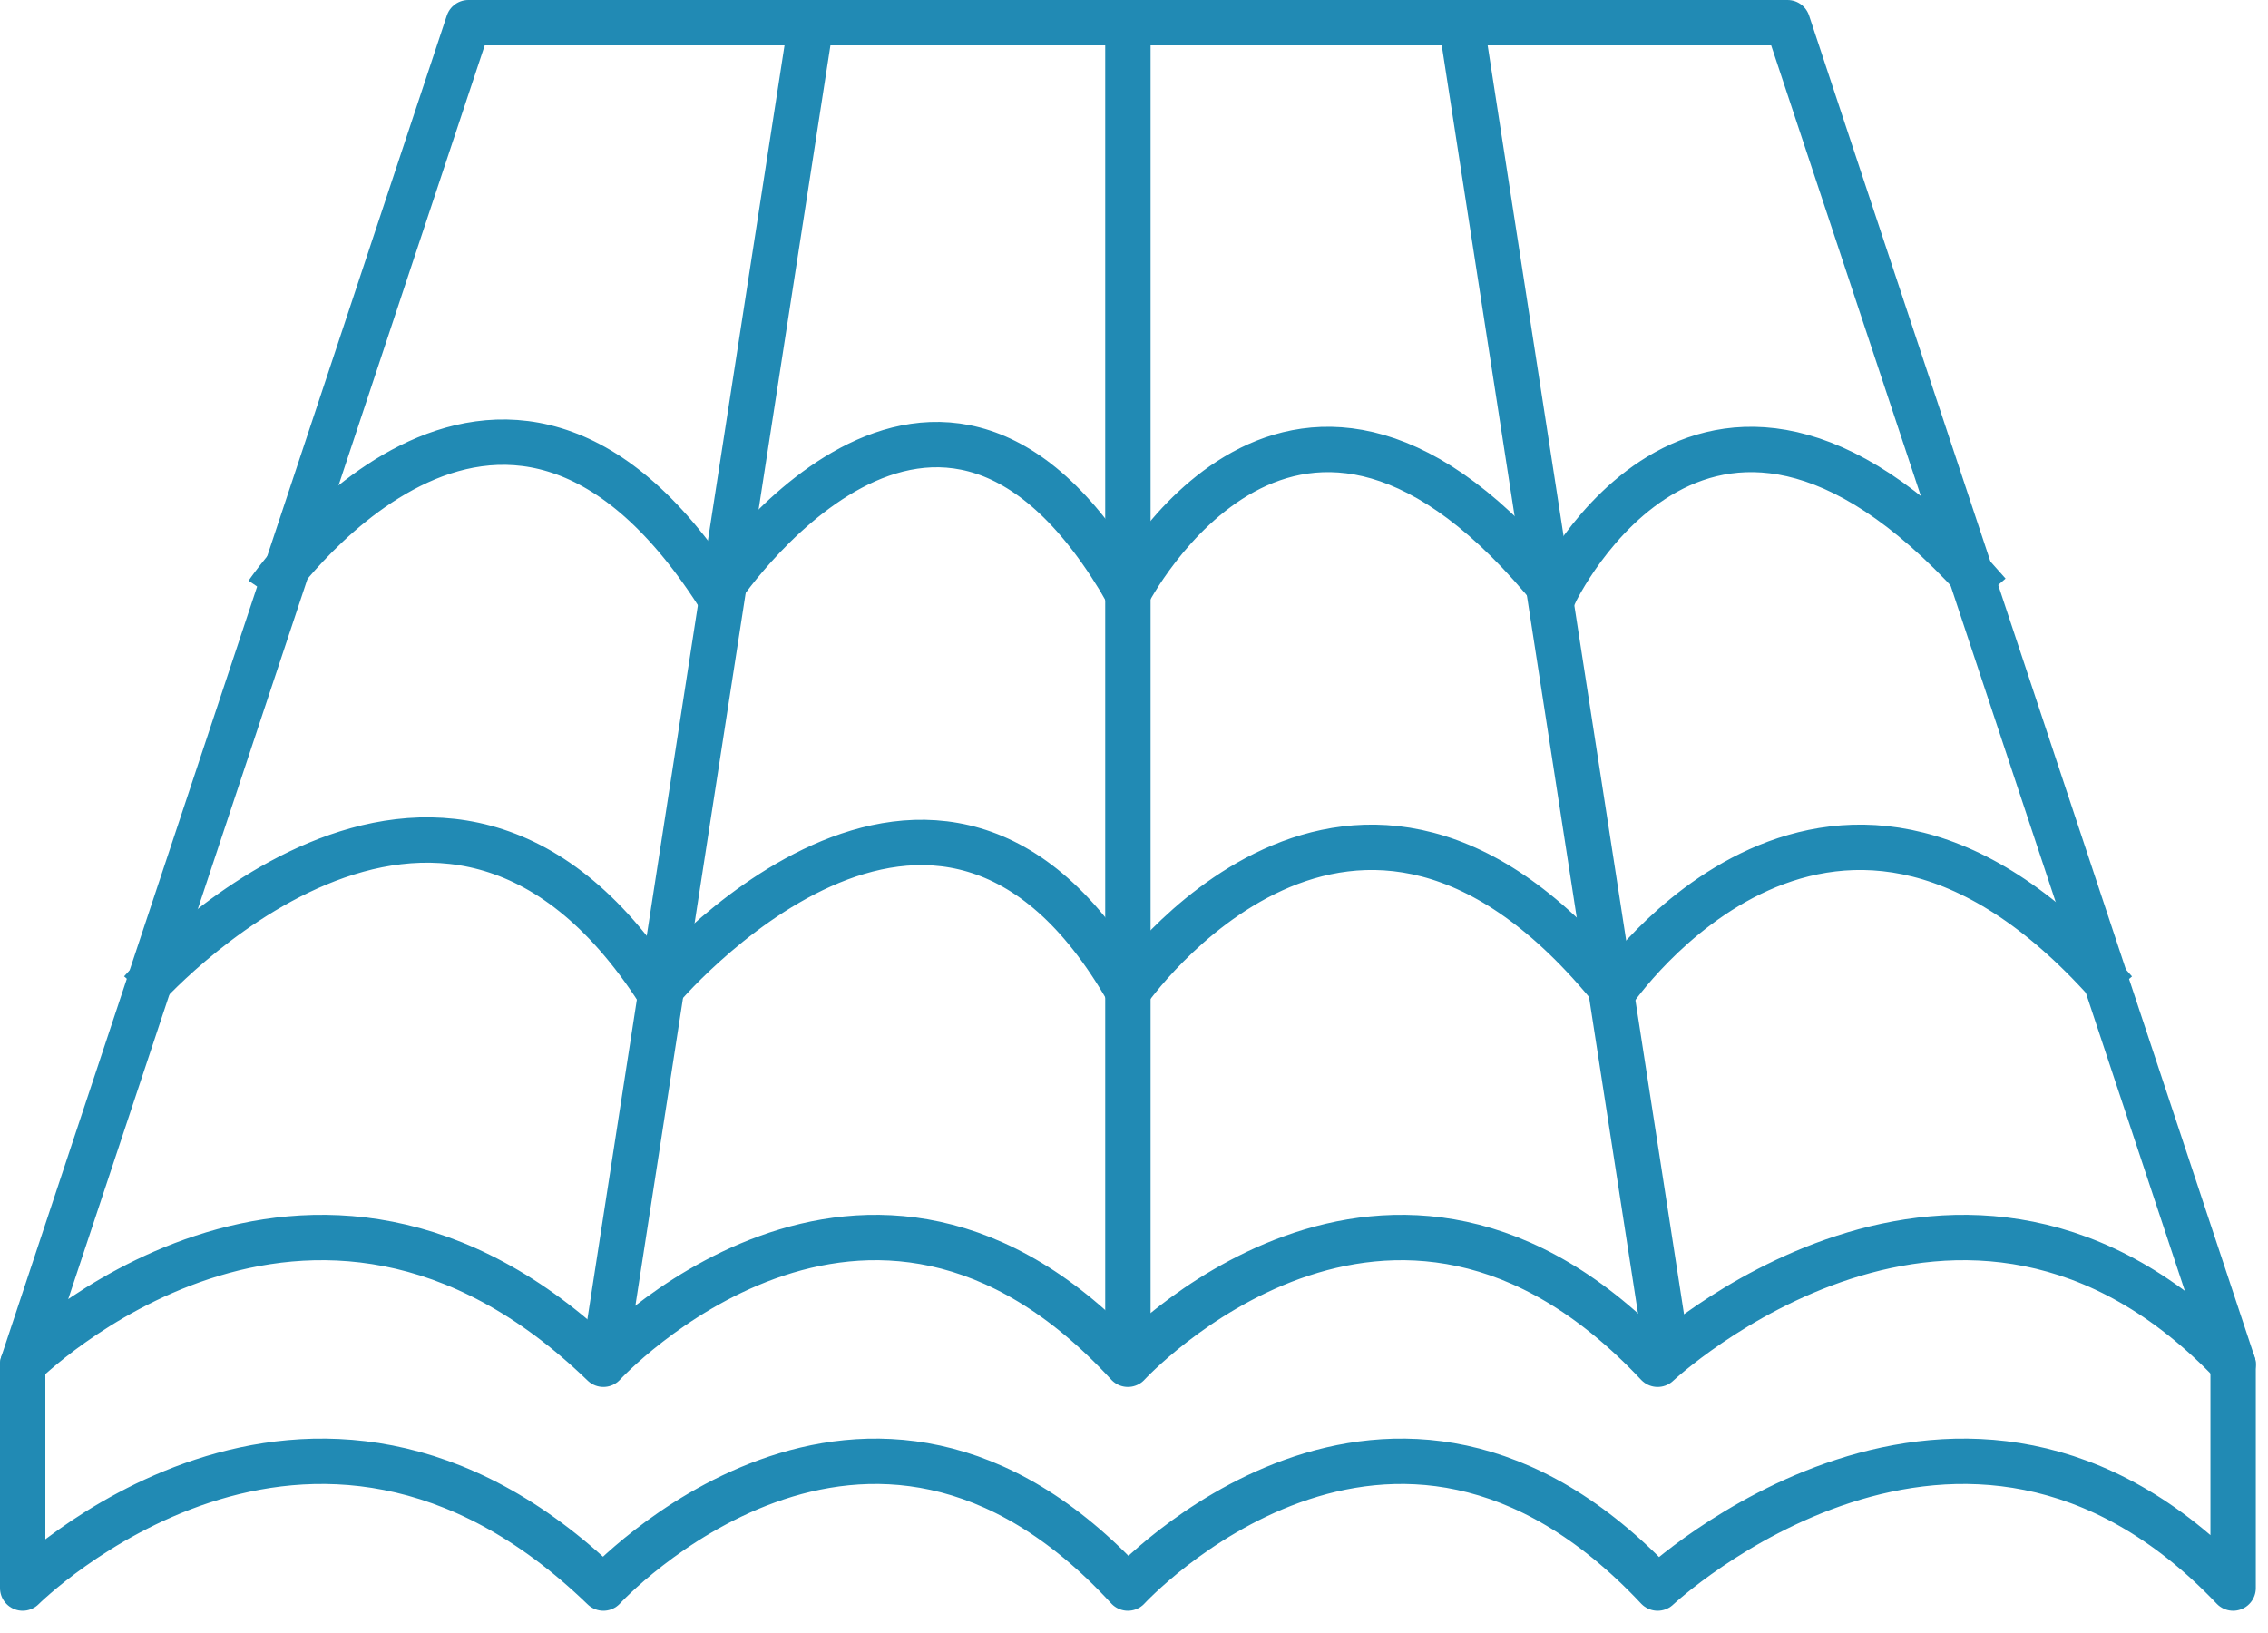
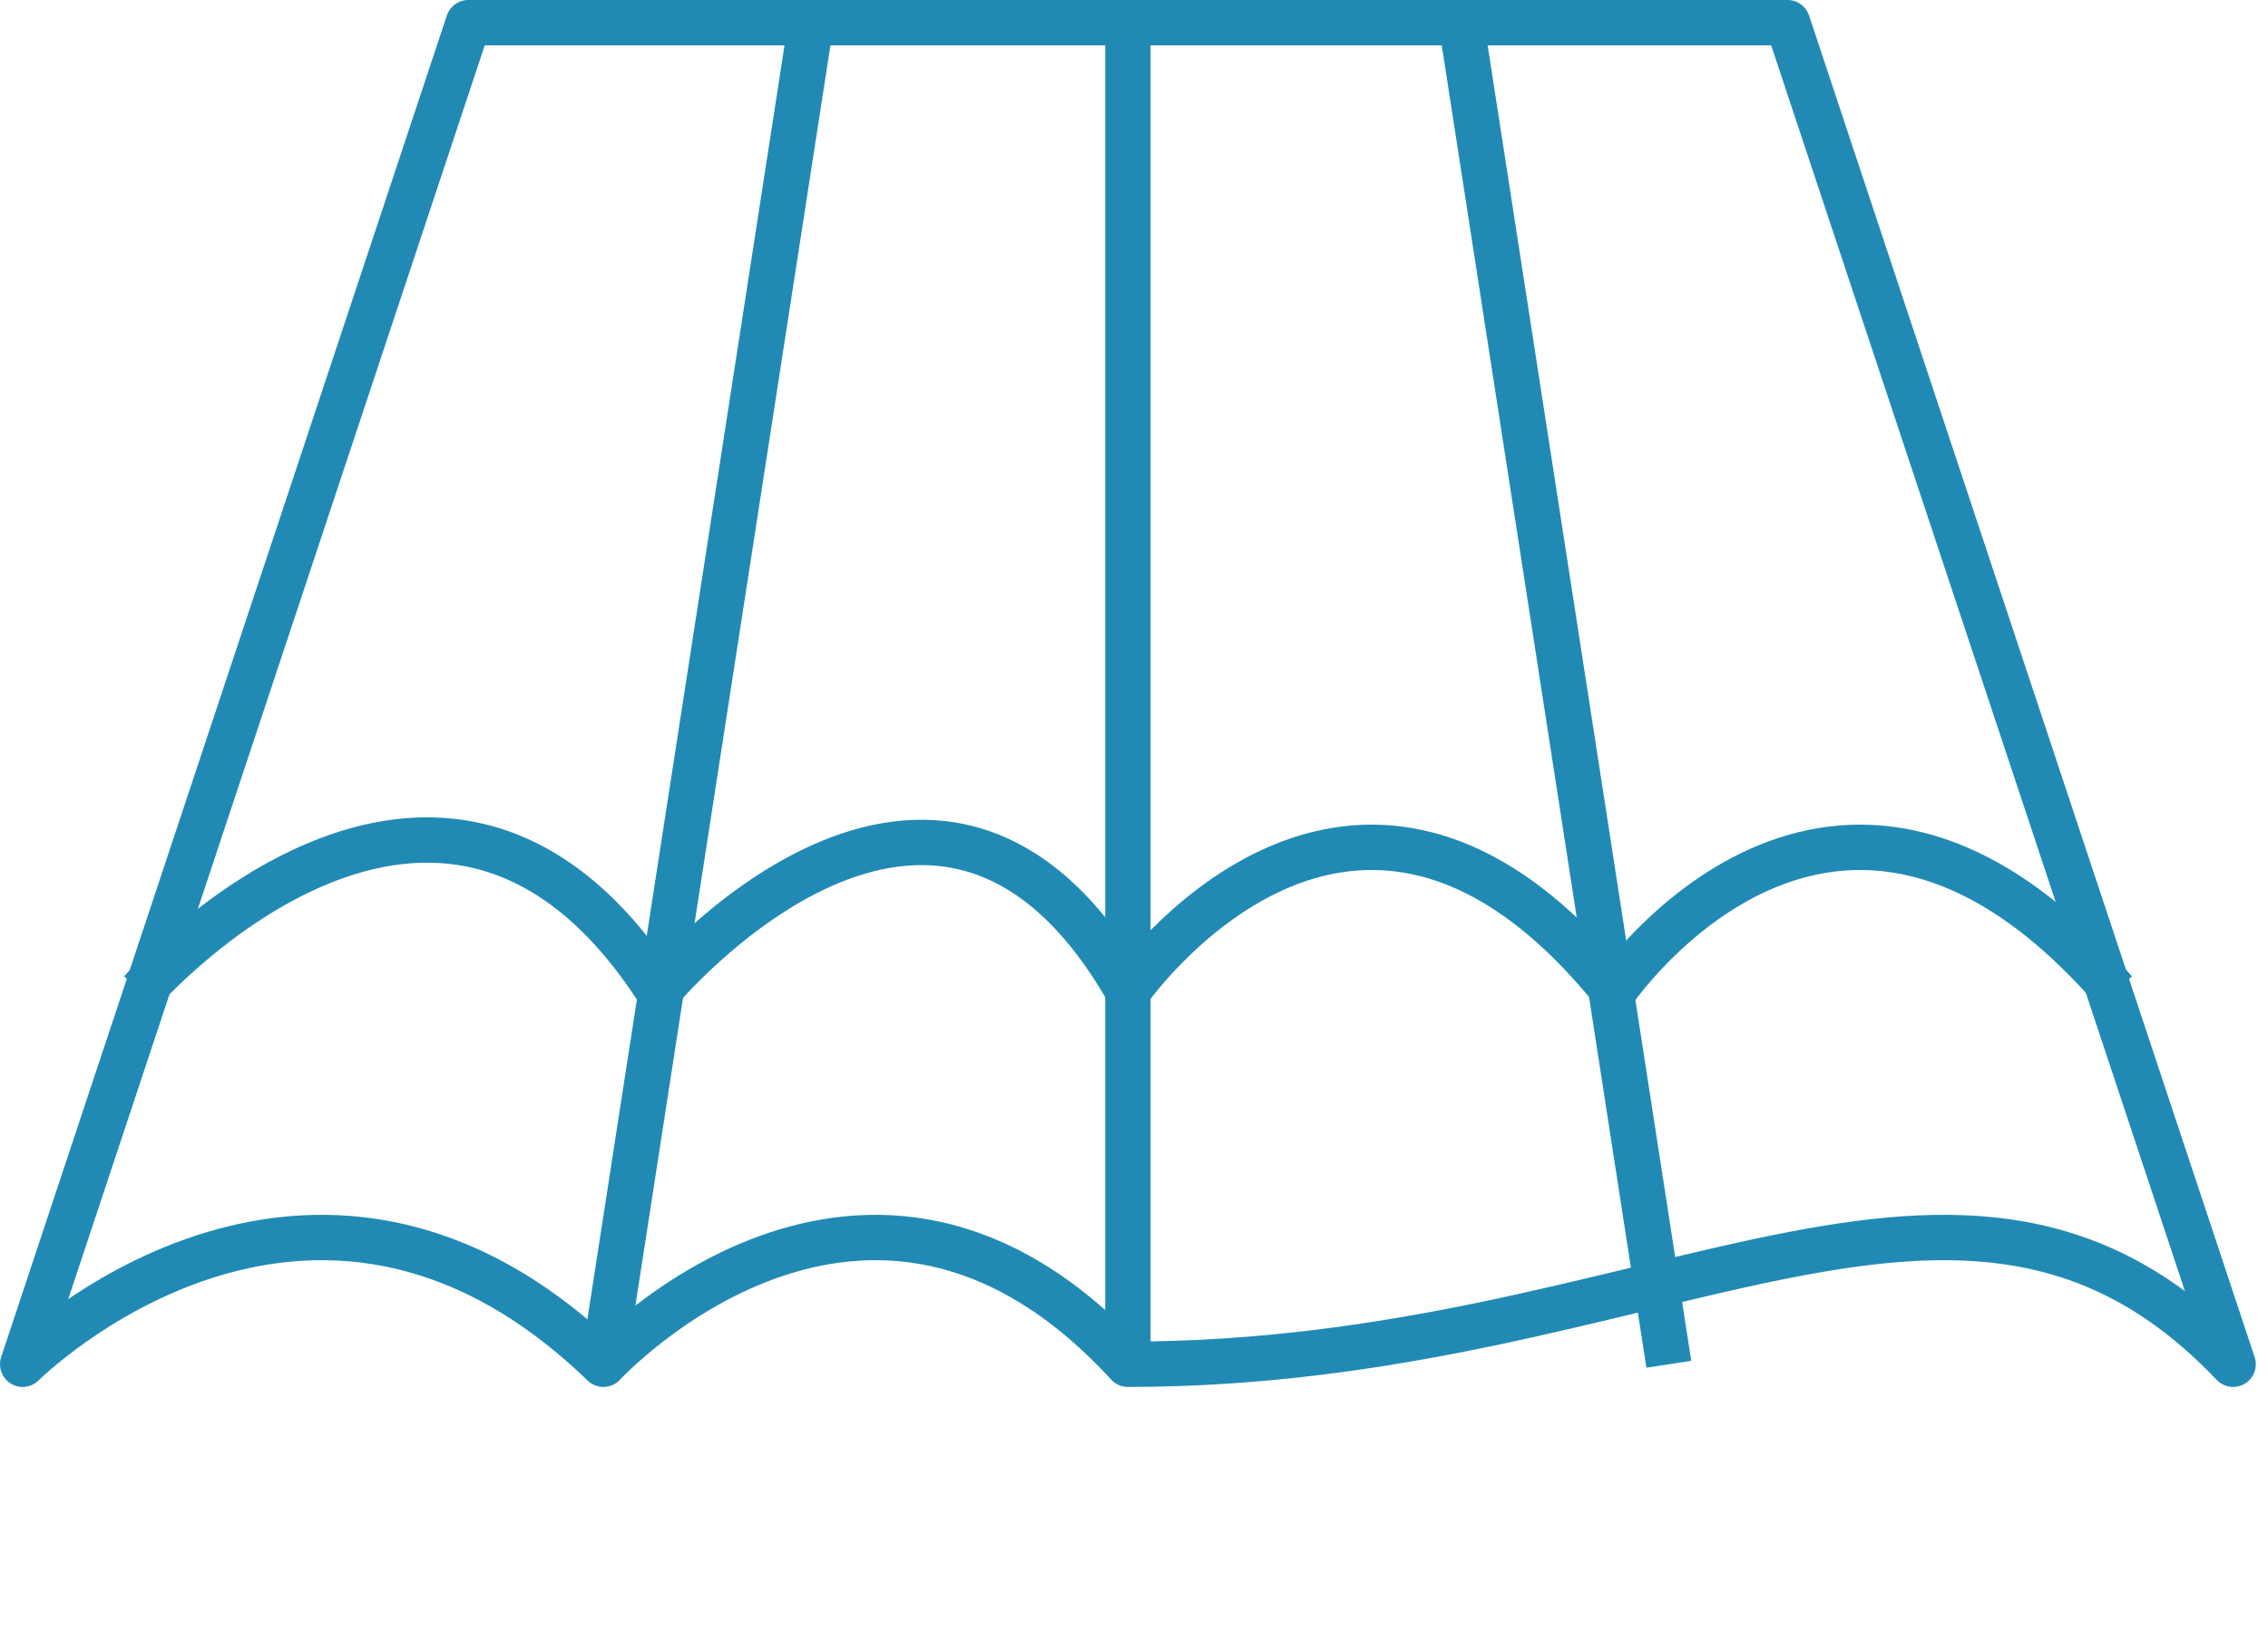
<svg xmlns="http://www.w3.org/2000/svg" width="100" height="72" viewBox="0 0 100 72" fill="none">
-   <path d="M1 60.151C1 60.151 13.597 47.577 26.604 60.151C26.604 60.151 38.176 47.577 49.731 60.151C49.731 60.151 61.286 47.577 73.088 60.151C73.088 60.151 86.507 47.577 98.462 60.151L78.816 1H20.651L1 60.151Z" stroke="#218AB4" stroke-width="2" stroke-linecap="round" stroke-linejoin="round" />
-   <path d="M1 60.151V70.018C1 70.018 13.597 57.443 26.604 70.018C26.604 70.018 38.176 57.443 49.731 70.018C49.731 70.018 61.286 57.443 73.088 70.018C73.088 70.018 86.507 57.443 98.462 70.018V60.151" stroke="#218AB4" stroke-width="2" stroke-linecap="round" stroke-linejoin="round" />
+   <path d="M1 60.151C1 60.151 13.597 47.577 26.604 60.151C26.604 60.151 38.176 47.577 49.731 60.151C73.088 60.151 86.507 47.577 98.462 60.151L78.816 1H20.651L1 60.151Z" stroke="#218AB4" stroke-width="2" stroke-linecap="round" stroke-linejoin="round" />
  <path d="M35.758 1L26.604 60.151" stroke="#218AB4" stroke-width="2" stroke-miterlimit="10" />
  <path d="M49.731 1V60.151" stroke="#218AB4" stroke-width="2" stroke-miterlimit="10" />
  <path d="M64.427 1L73.581 60.151" stroke="#218AB4" stroke-width="2" stroke-miterlimit="10" />
-   <path d="M11.788 26.166C11.788 26.166 21.961 11.157 31.631 26.166C31.631 26.166 41.311 11.398 49.731 26.166C49.731 26.166 57.027 11.881 68.549 26.166C68.549 26.166 75.28 11.881 87.674 26.166" stroke="#218AB4" stroke-width="2" stroke-miterlimit="10" />
  <path d="M6.224 43.707C6.224 43.707 19.374 28.698 29.038 43.707C29.038 43.707 41.311 28.939 49.736 43.707C49.736 43.707 59.631 29.422 71.153 43.707C71.153 43.707 80.861 29.422 93.249 43.707" stroke="#218AB4" stroke-width="2" stroke-miterlimit="10" />
</svg>